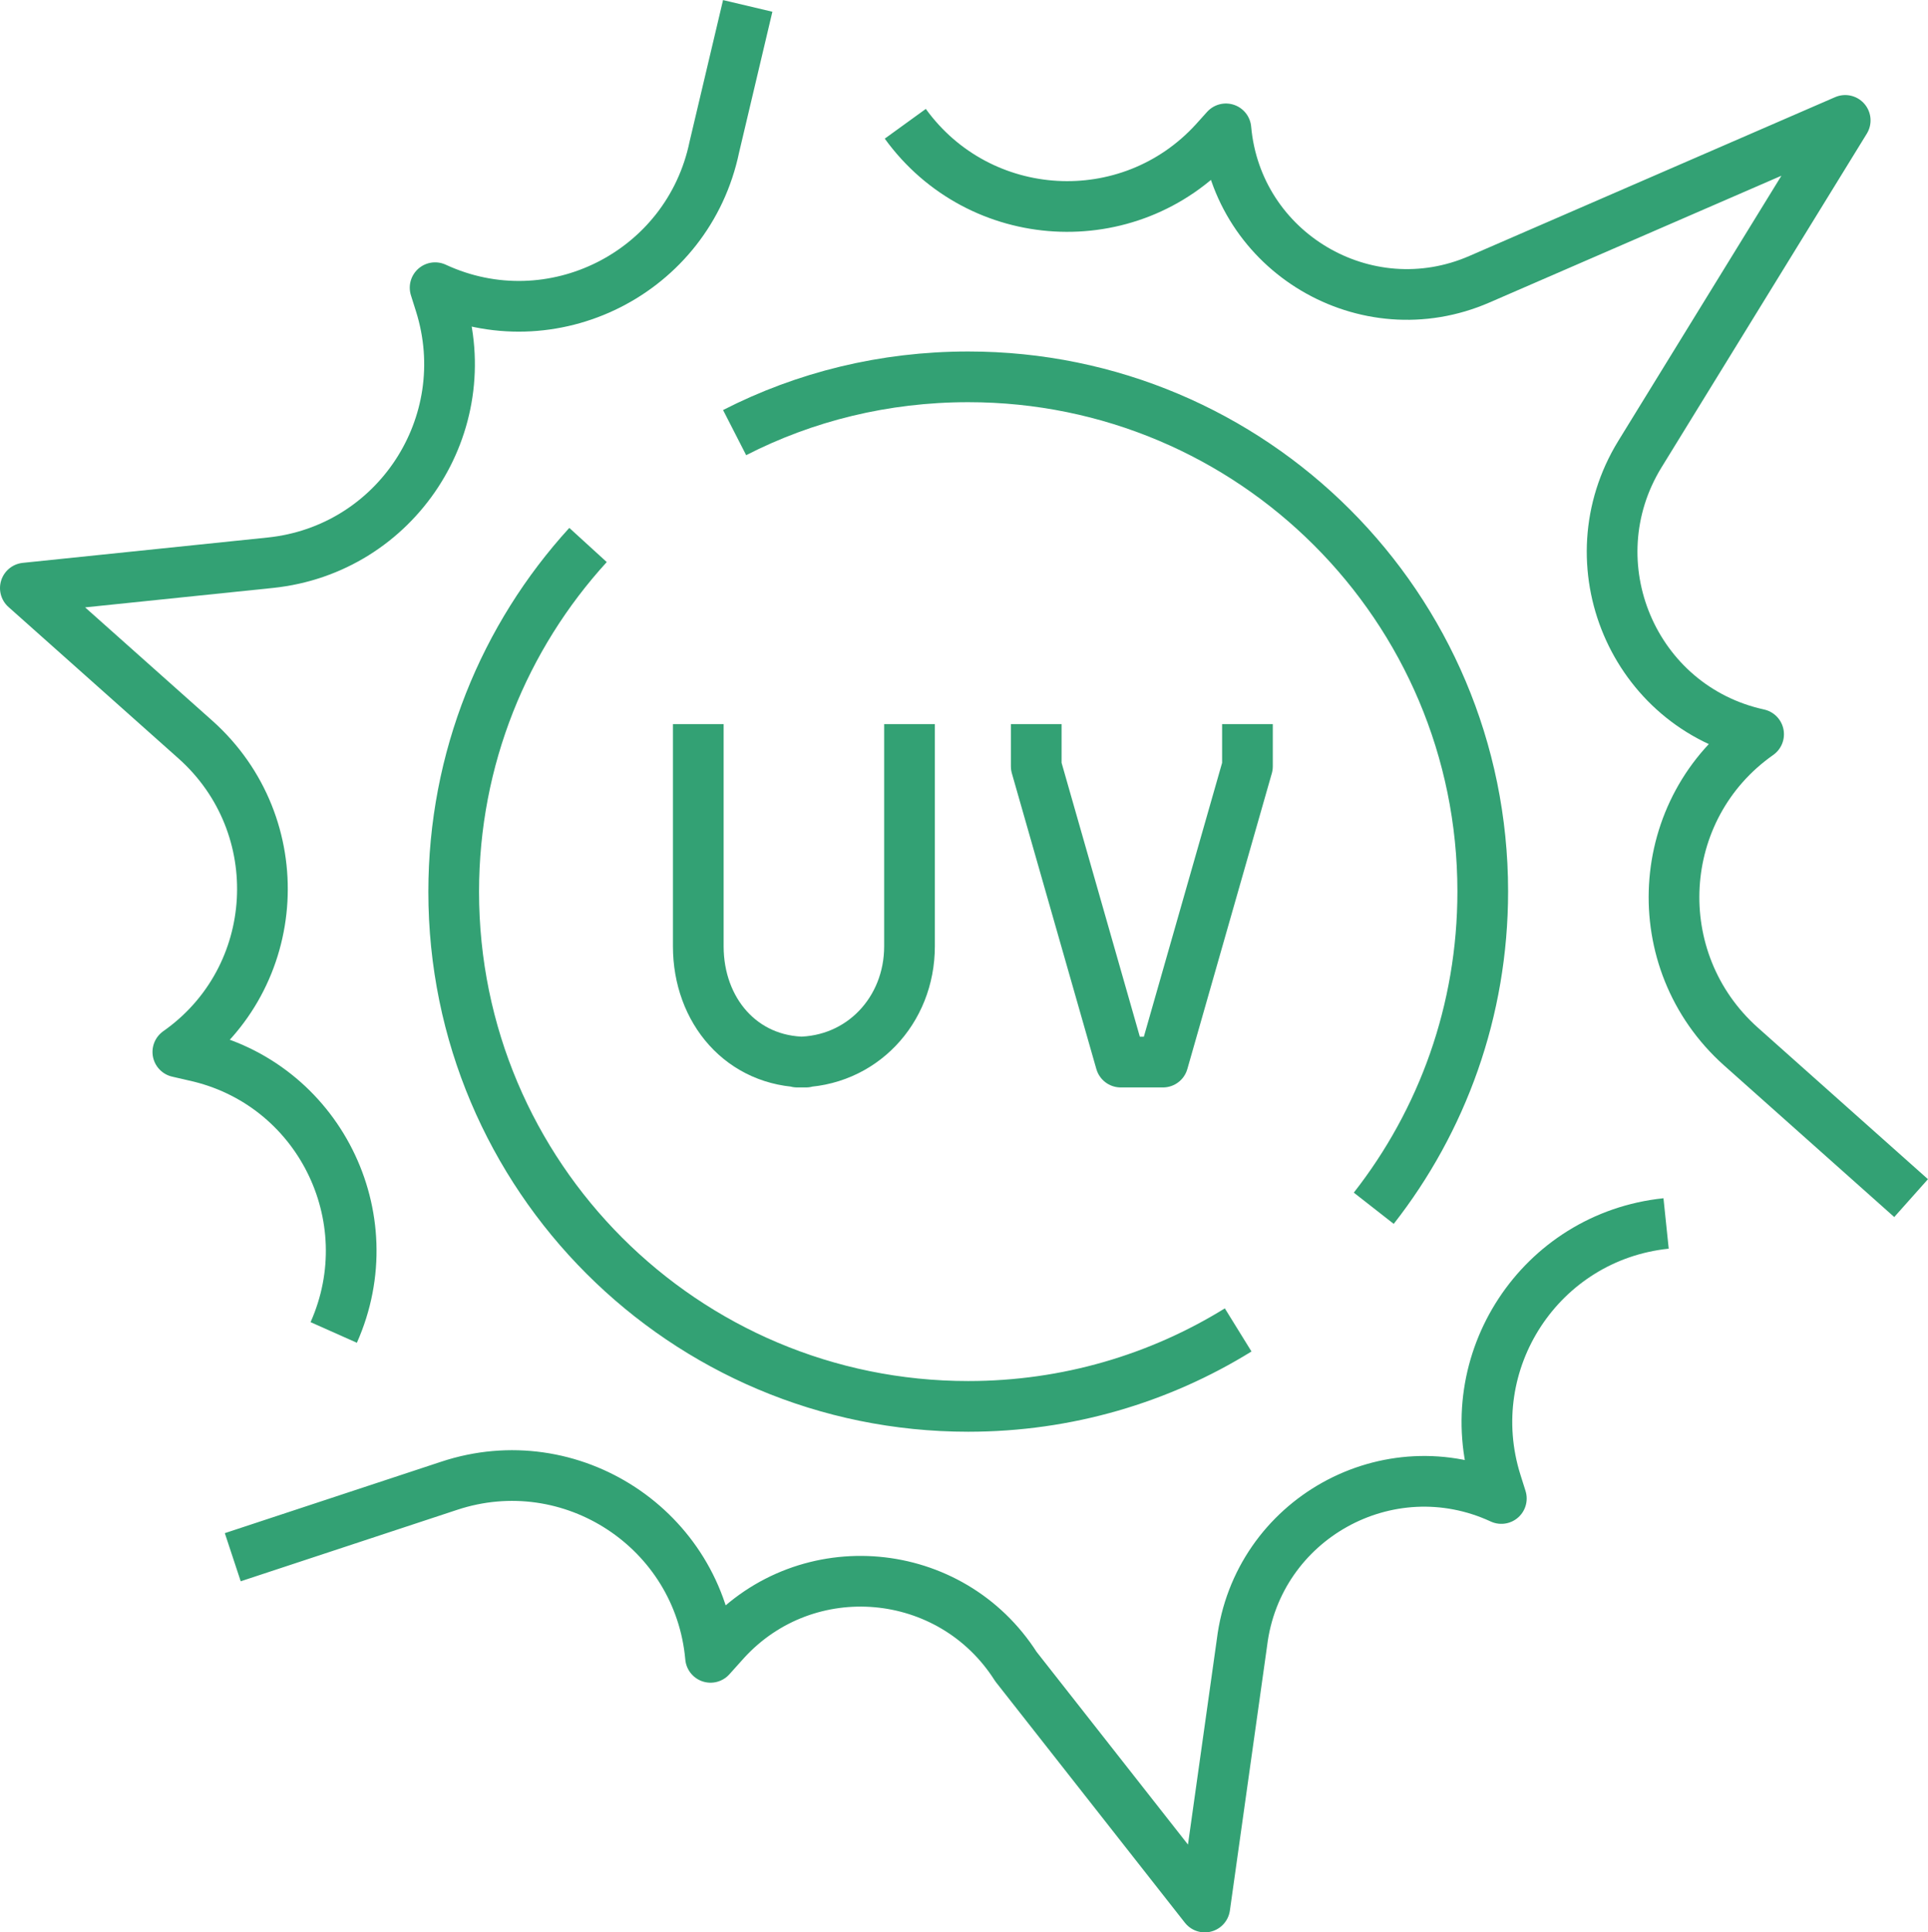
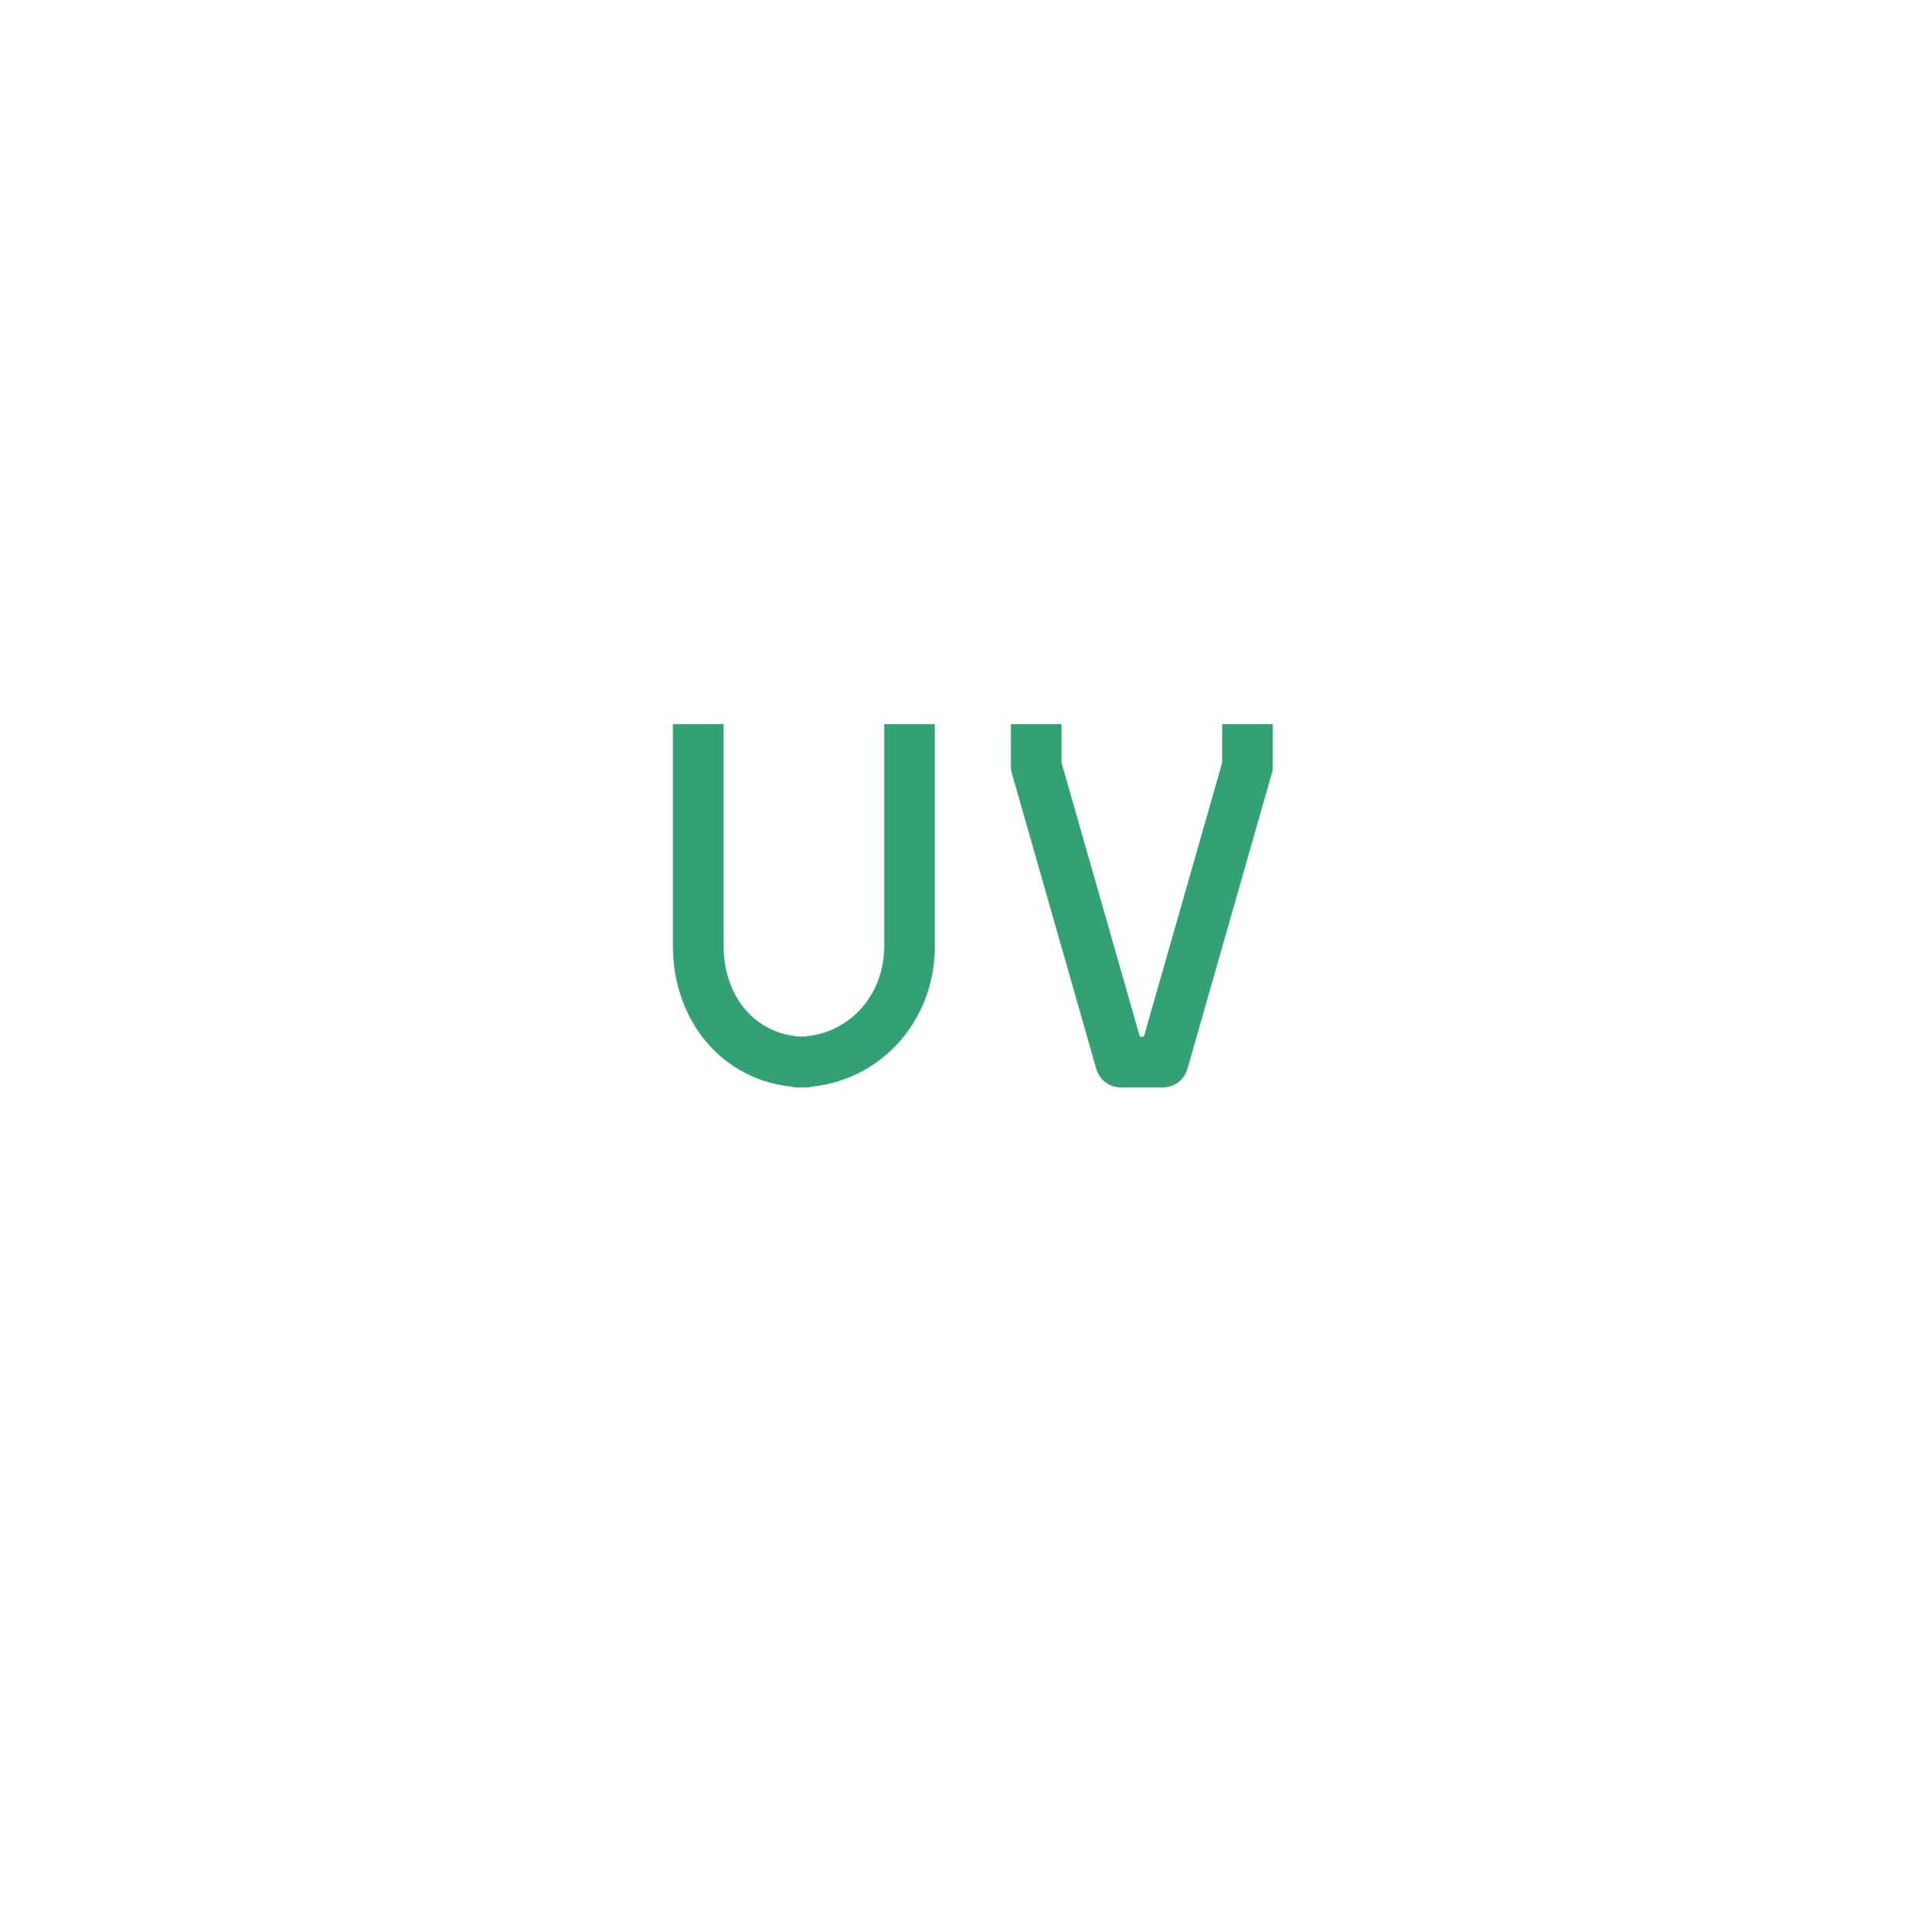
<svg xmlns="http://www.w3.org/2000/svg" id="Layer_2" data-name="Layer 2" viewBox="0 0 45.64 45.74">
  <defs>
    <style>
      .cls-1 {
        fill: none;
        stroke: #33a174;
        stroke-linejoin: round;
        stroke-width: 1.2px;
      }
    </style>
  </defs>
  <g id="Layer_2-2" data-name="Layer 2">
    <g id="icons">
      <g>
-         <path class="cls-1" d="m17.7.14l-.79,3.34c-.62,2.98-3.85,4.61-6.61,3.33h0l.12.38c.9,2.86-1.04,5.82-4.02,6.13l-5.8.6,4.03,3.59c2.27,2.03,2.07,5.64-.42,7.39h0l.39.09c2.93.64,4.52,3.81,3.3,6.55" />
-         <path class="cls-1" d="m45.24,28.36l-4.03-3.59c-2.27-2.03-2.07-5.64.42-7.39h0c-2.97-.65-4.4-4.04-2.81-6.63l4.86-7.9-8.66,3.76c-2.69,1.17-5.74-.64-6-3.56h0l-.27.3c-2.02,2.21-5.56,2.01-7.32-.42" />
-         <path class="cls-1" d="m5.51,36.86l5.12-1.69c2.89-.96,5.92,1.03,6.19,4.06h0l.35-.39c1.93-2.11,5.34-1.81,6.88.61l4.47,5.69.88-6.26c.36-2.92,3.46-4.65,6.14-3.41h0l-.12-.38c-.9-2.86,1.04-5.82,4.02-6.13" />
-         <path class="cls-1" d="m17.39,10.24c1.66-.85,3.54-1.32,5.53-1.32,6.73,0,12.18,5.45,12.18,12.18,0,2.83-.96,5.43-2.58,7.5" />
-         <path class="cls-1" d="m29.31,31.48c-1.86,1.15-4.05,1.81-6.39,1.81-6.73,0-12.18-5.45-12.18-12.18,0-3.16,1.2-6.04,3.18-8.21" />
        <path class="cls-1" d="m21.53,17.14v5.26c0,1.52-1.14,2.74-2.66,2.74h.21c-1.52,0-2.55-1.22-2.55-2.74v-5.26" />
        <polyline class="cls-1" points="29.53 17.14 29.53 18.14 27.53 25.14 26.53 25.14 24.53 18.14 24.53 17.14" />
      </g>
    </g>
  </g>
</svg>